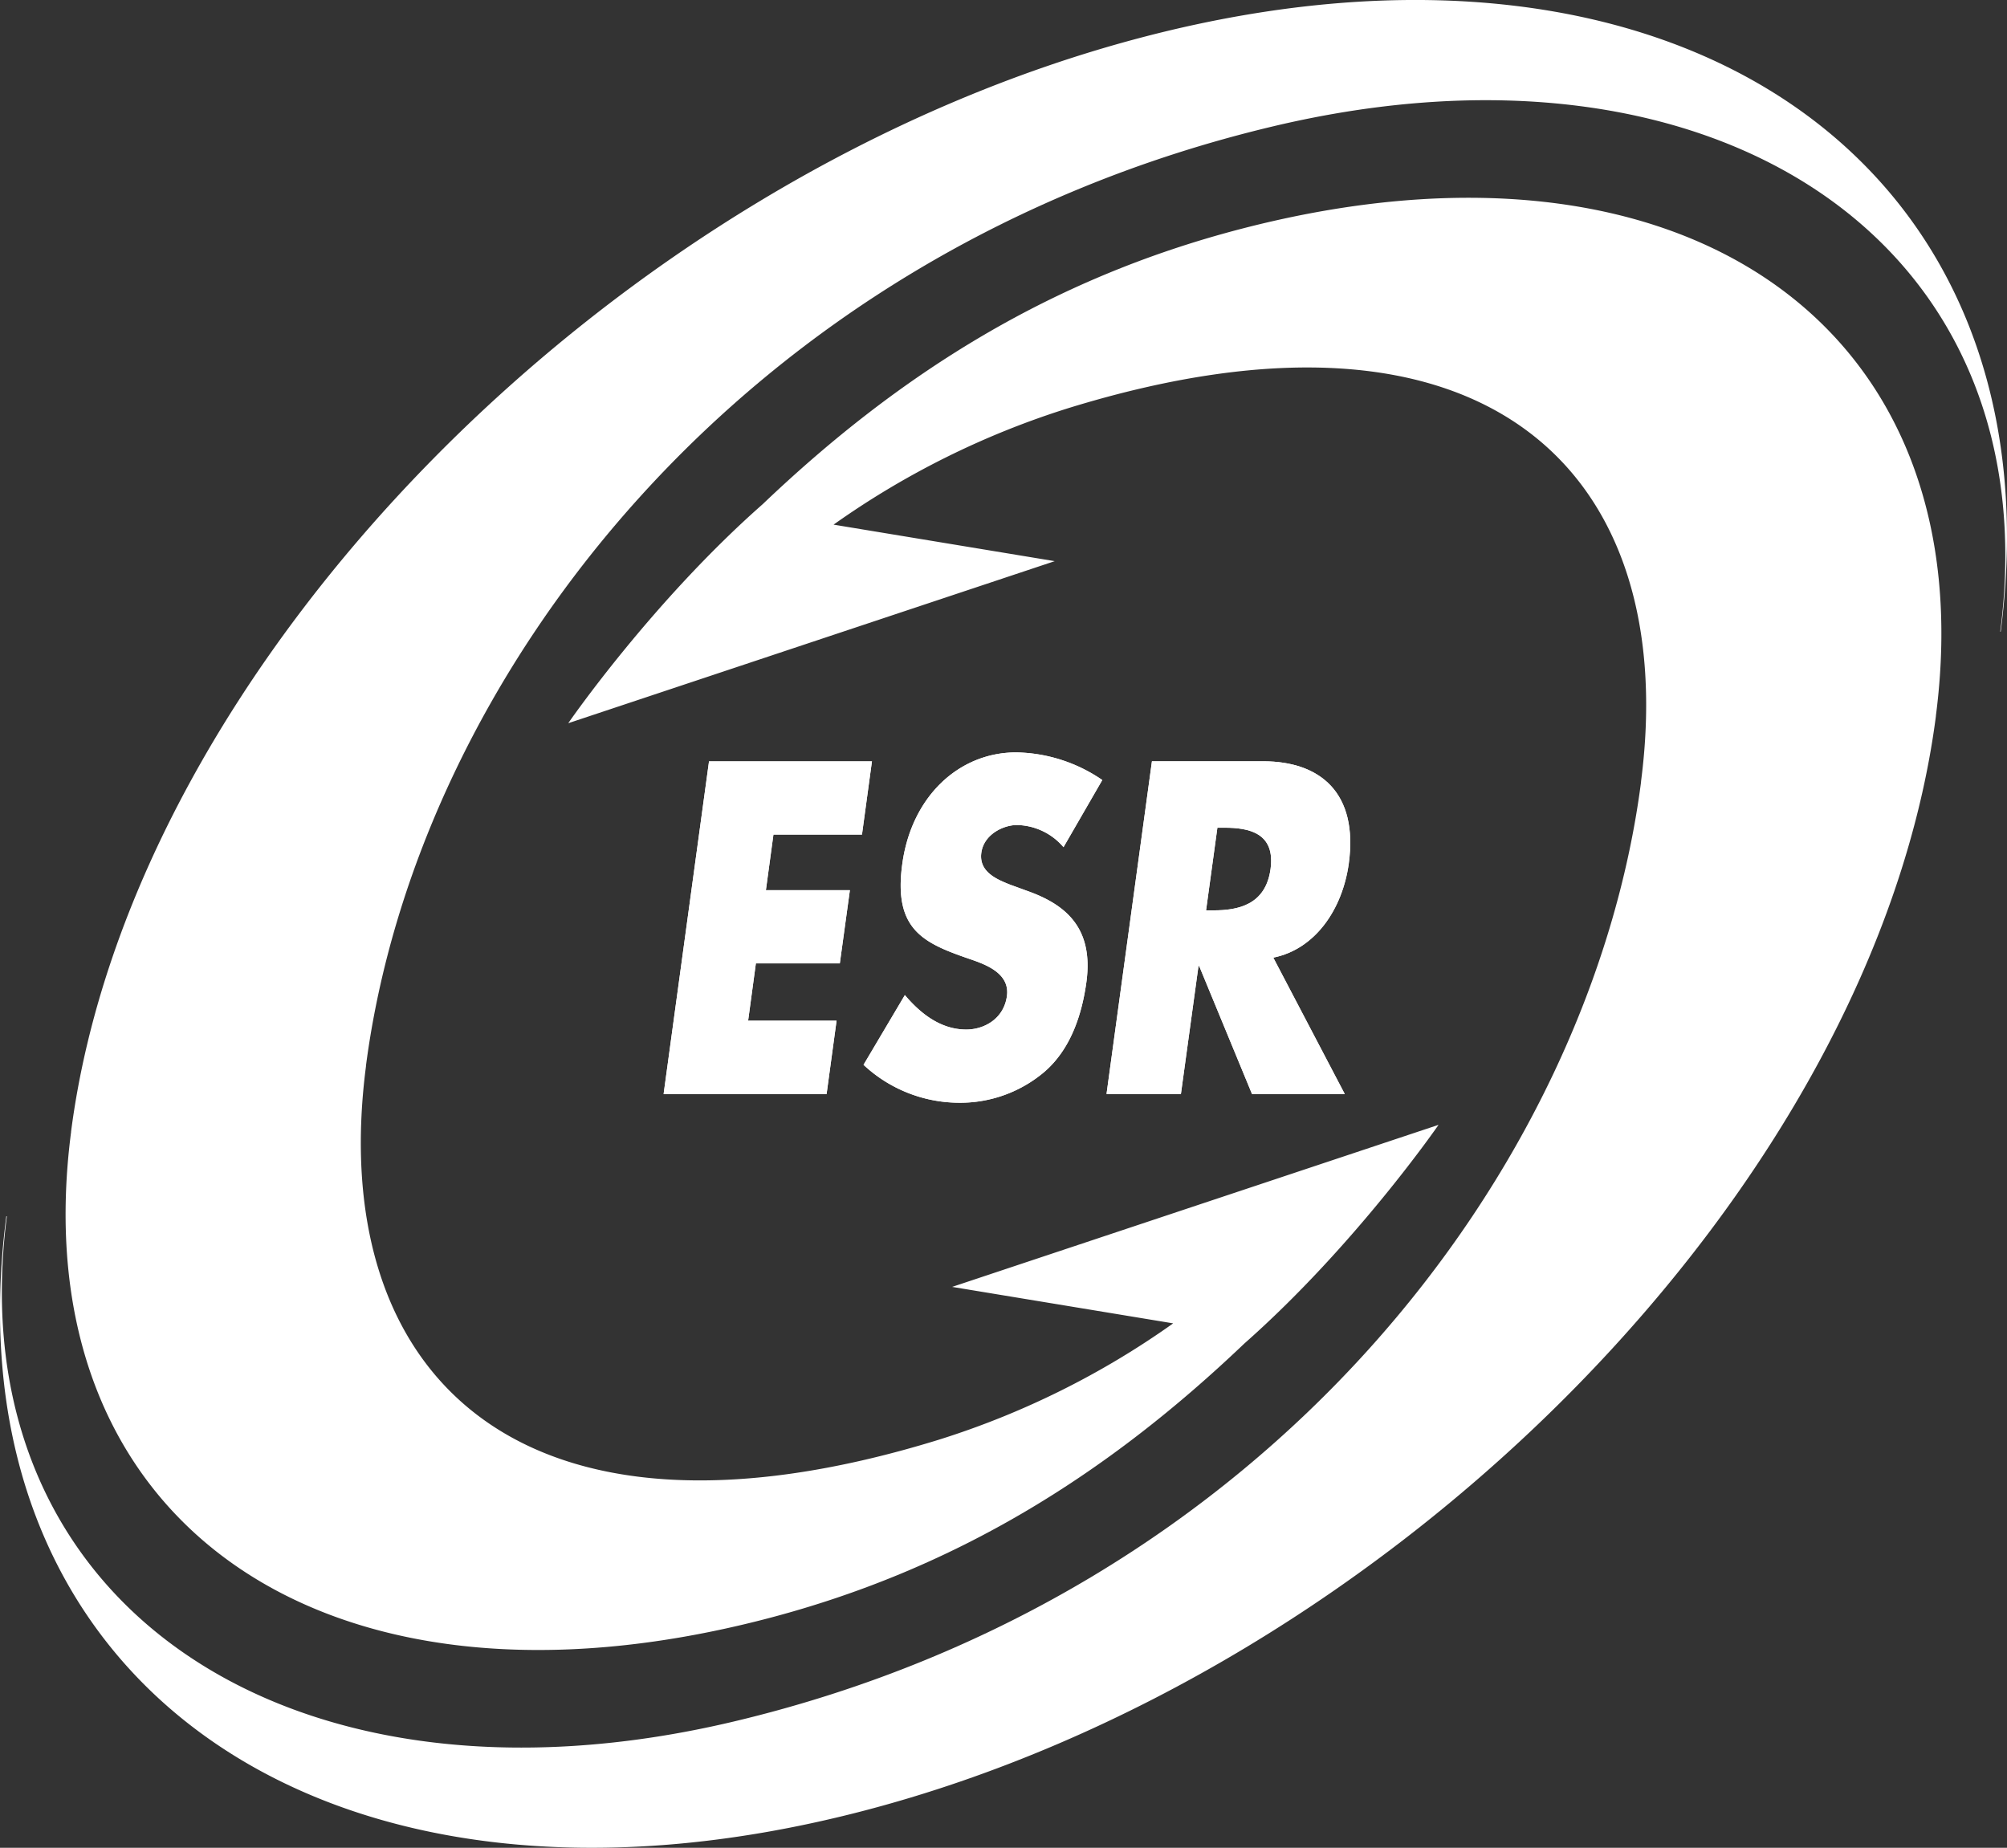
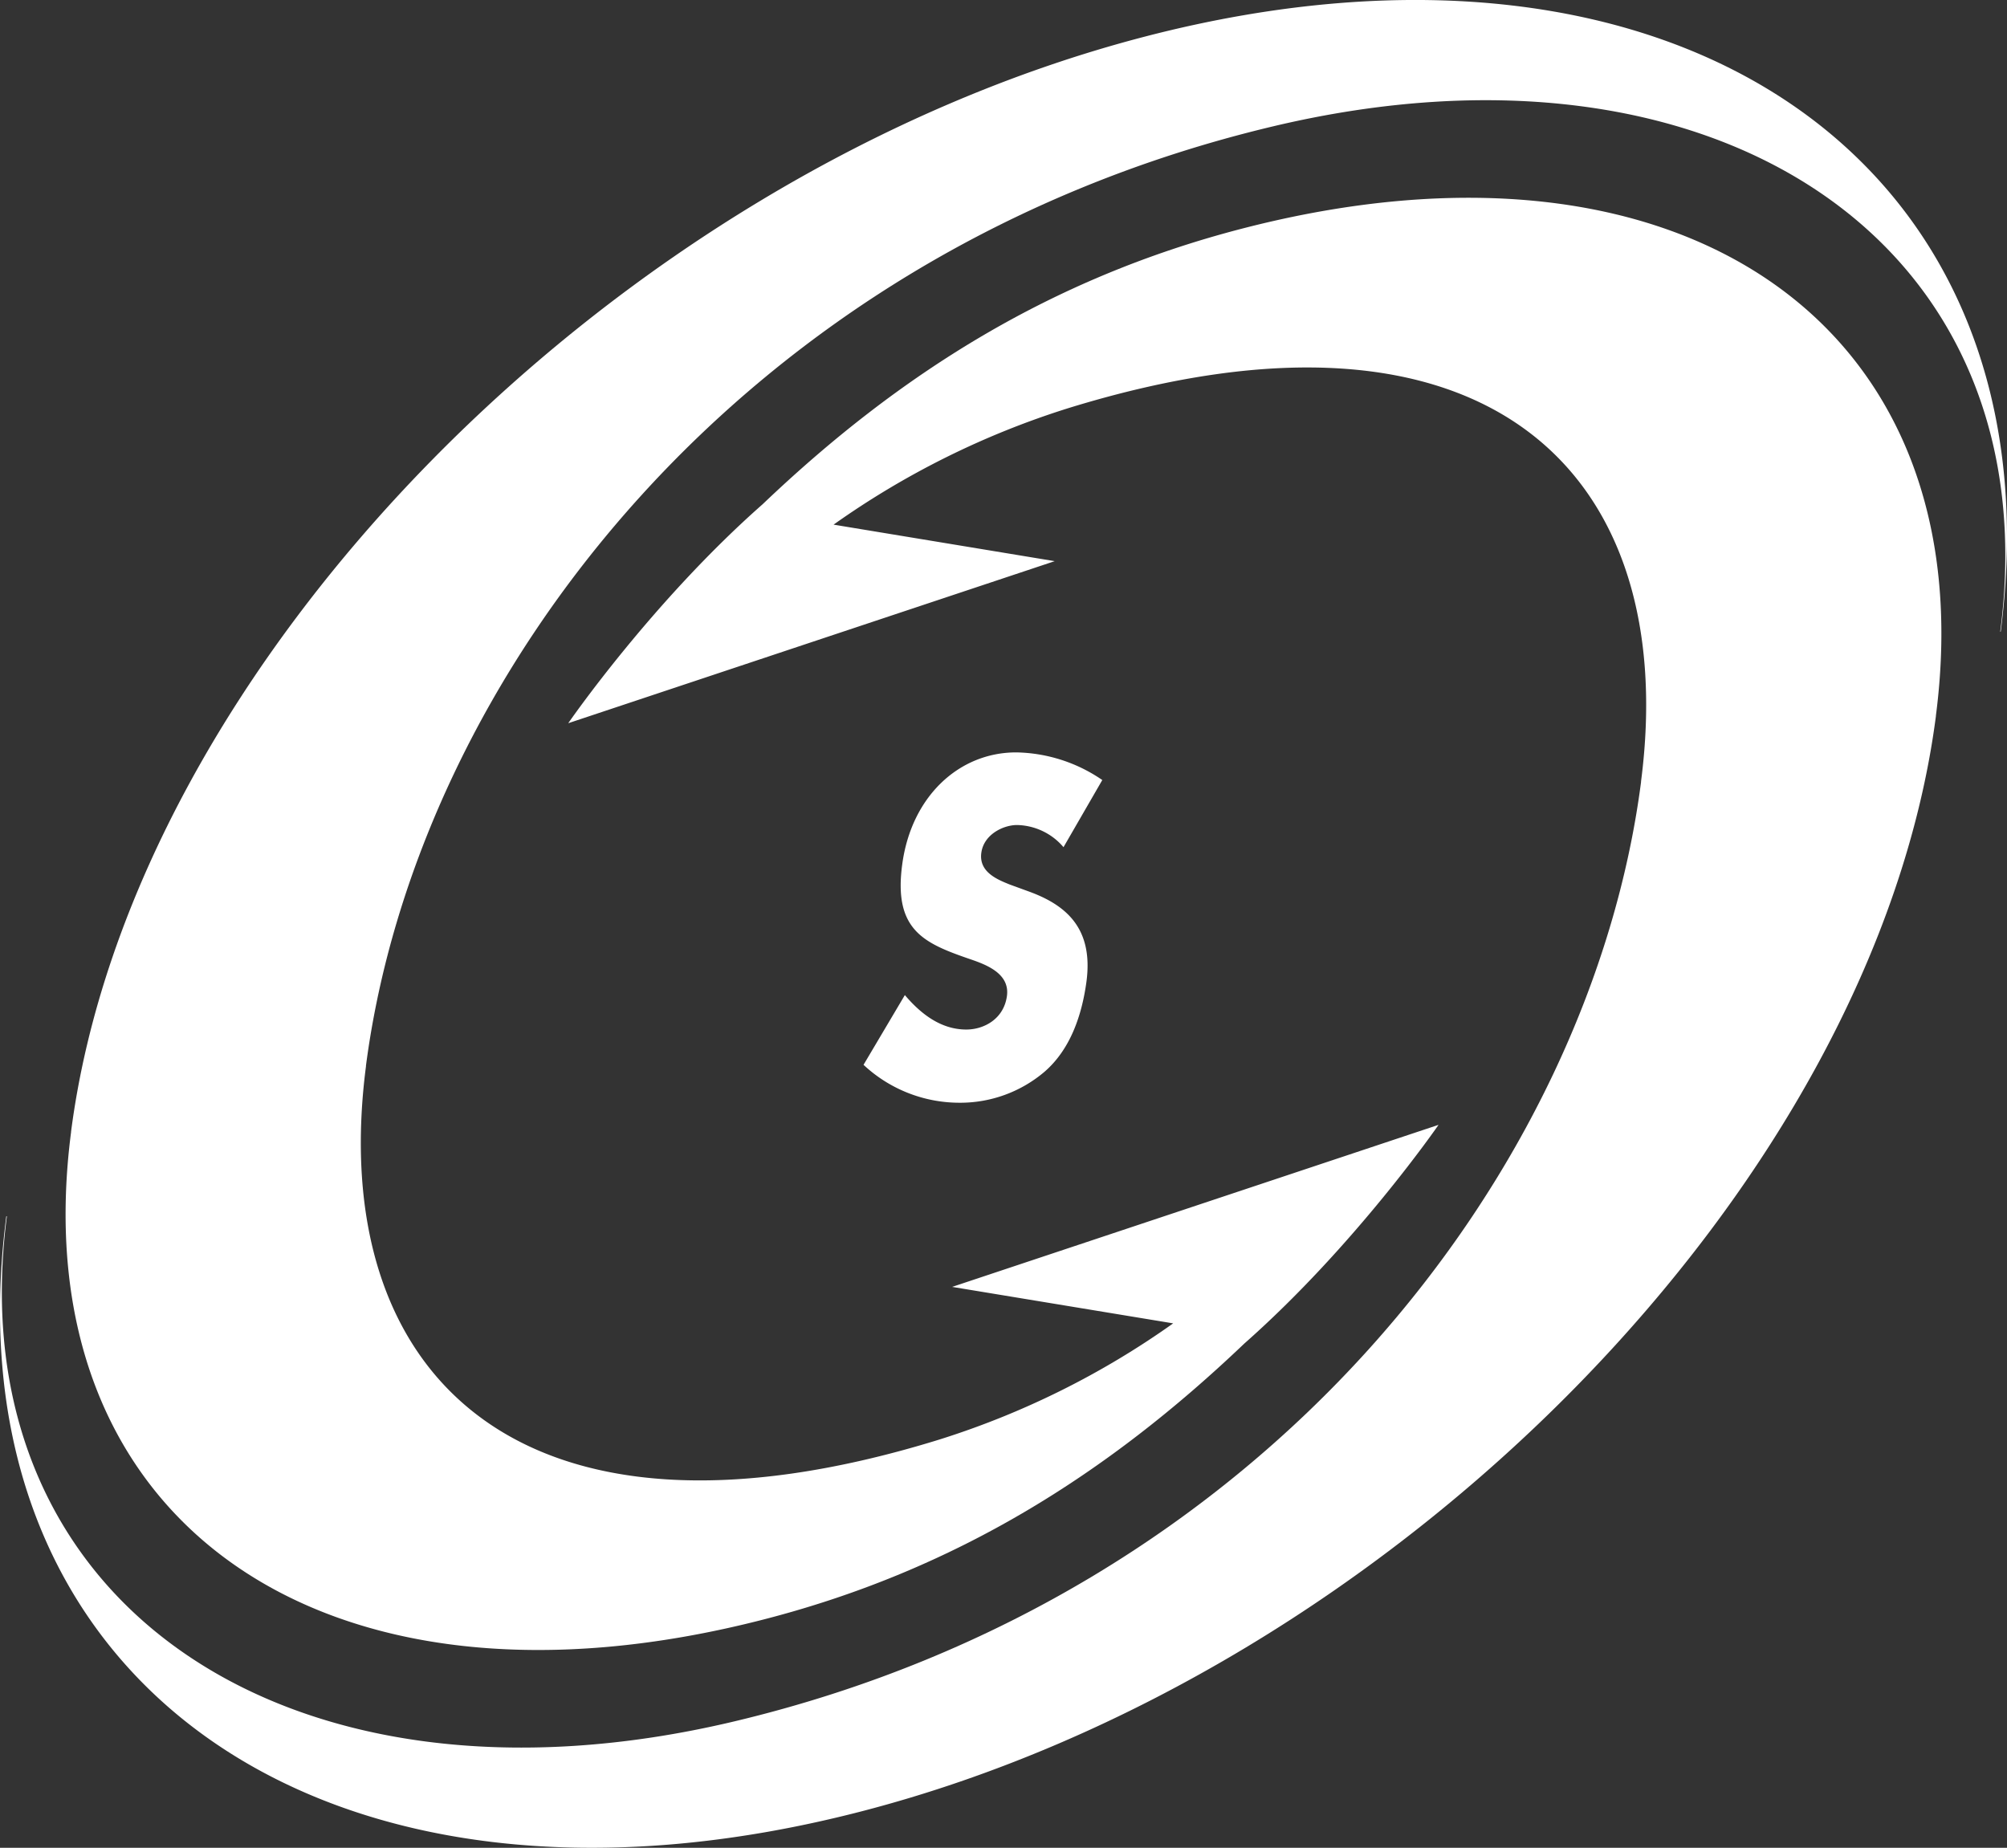
<svg xmlns="http://www.w3.org/2000/svg" viewBox="0 0 388.51 357.7">
  <rect x="0" y="0" width="388.51" height="357.7" fill="#333333" stroke="none" />
  <defs>
    <style>.cls-1{fill:#fff;}</style>
  </defs>
  <title>esr</title>
  <g id="Capa_2" data-name="Capa 2">
    <g id="Capa_1-2" data-name="Capa 1">
      <path class="cls-1" d="M240.35,44.28c-36.82,9.55-66.16,28-92.71,53.32C126.13,116.56,110,140,110,140l94.17-31.37-42.81-7.07A162.62,162.62,0,0,1,206.84,79c81.55-25.15,118.51,13,110.83,72.26l0,.13c-9.75,75.08-72.5,157.3-175.48,181.83-86,20.48-150.6-22.7-140.86-97.77H1.22C-10.5,325.79,63.59,377.37,166.75,350.65S363,229,374.75,138.62v-.1C384.49,63.44,326,22.06,240.35,44.28Z" />
      <path class="cls-1" d="M148.18,313.41c36.79-9.54,66.14-28,92.68-53.31,21.52-19,37.61-42.35,37.61-42.35l-94.16,31.37,42.79,7.06a161.78,161.78,0,0,1-45.45,22.55c-81.54,25.14-118.5-13.07-110.81-72.28l0-.12C80.63,131.26,143.36,49,246.35,24.48,332.36,4,397,47.19,387.2,122.28h.09C399,31.91,324.9-19.68,221.76,7.05s-196.28,121.67-208,212v.09C4,294.26,62.47,335.65,148.18,313.41Z" />
-       <polygon class="cls-1" points="149.72 161.56 148.26 172.32 164.52 172.32 162.57 186.5 146.32 186.5 144.82 197.59 161.94 197.59 160.01 211.78 128.46 211.78 137.25 147.38 168.79 147.38 166.86 161.56 149.72 161.56 149.72 161.56" />
      <path class="cls-1" d="M205.87,164a12.11,12.11,0,0,0-9-4.29c-2.63,0-6.43,1.8-6.91,5.39-.51,3.76,3.2,5.2,5.56,6.15l3.51,1.28c7.35,2.64,12.69,7.17,11.27,17.6-.88,6.4-3.09,13-8.1,17.34a25.18,25.18,0,0,1-16.56,6,27.19,27.19,0,0,1-18.48-7.34l8-13.5c3.11,3.67,7,6.67,11.89,6.67,3.38,0,7.25-2,7.87-6.49.64-4.71-4.79-6.32-7.75-7.35-8.63-3-14.22-5.71-12.51-18.19,1.77-13.06,10.95-21.62,22.05-21.62A30.29,30.29,0,0,1,213.38,151l-7.51,13Z" />
-       <path class="cls-1" d="M260.3,211.78H242.36L232.13,187H232l-3.4,24.77h-14.4l8.79-64.4h21.53c11,0,18.46,6.06,16.57,19.82-1.23,8.87-6.52,16.57-14.61,18.19l13.83,26.39m-26.85-35.54h1.42c4.69,0,10.11-1,11.07-8s-4.2-8-8.9-8h-1.39l-2.2,16.05Z" />
-       <polygon class="cls-1" points="149.72 161.56 148.26 172.32 164.52 172.32 162.57 186.5 146.32 186.5 144.82 197.59 161.94 197.59 160.01 211.78 128.46 211.78 137.25 147.38 168.79 147.38 166.86 161.56 149.72 161.56 149.72 161.56" />
-       <path class="cls-1" d="M205.87,164a12.11,12.11,0,0,0-9-4.29c-2.63,0-6.43,1.8-6.91,5.39-.51,3.76,3.2,5.2,5.56,6.15l3.51,1.28c7.35,2.64,12.69,7.17,11.27,17.6-.88,6.4-3.09,13-8.1,17.34a25.18,25.18,0,0,1-16.56,6,27.19,27.19,0,0,1-18.48-7.34l8-13.5c3.11,3.67,7,6.67,11.89,6.67,3.38,0,7.25-2,7.87-6.49.64-4.71-4.79-6.32-7.75-7.35-8.63-3-14.22-5.71-12.51-18.19,1.77-13.06,10.95-21.62,22.05-21.62A30.29,30.29,0,0,1,213.38,151l-7.51,13Z" />
-       <path class="cls-1" d="M260.3,211.78H242.36L232.13,187H232l-3.4,24.77h-14.4l8.79-64.4h21.53c11,0,18.46,6.06,16.57,19.82-1.23,8.87-6.52,16.57-14.61,18.19l13.83,26.39m-26.85-35.54h1.42c4.69,0,10.11-1,11.07-8s-4.2-8-8.9-8h-1.39l-2.2,16.05Z" />
    </g>
  </g>
</svg>